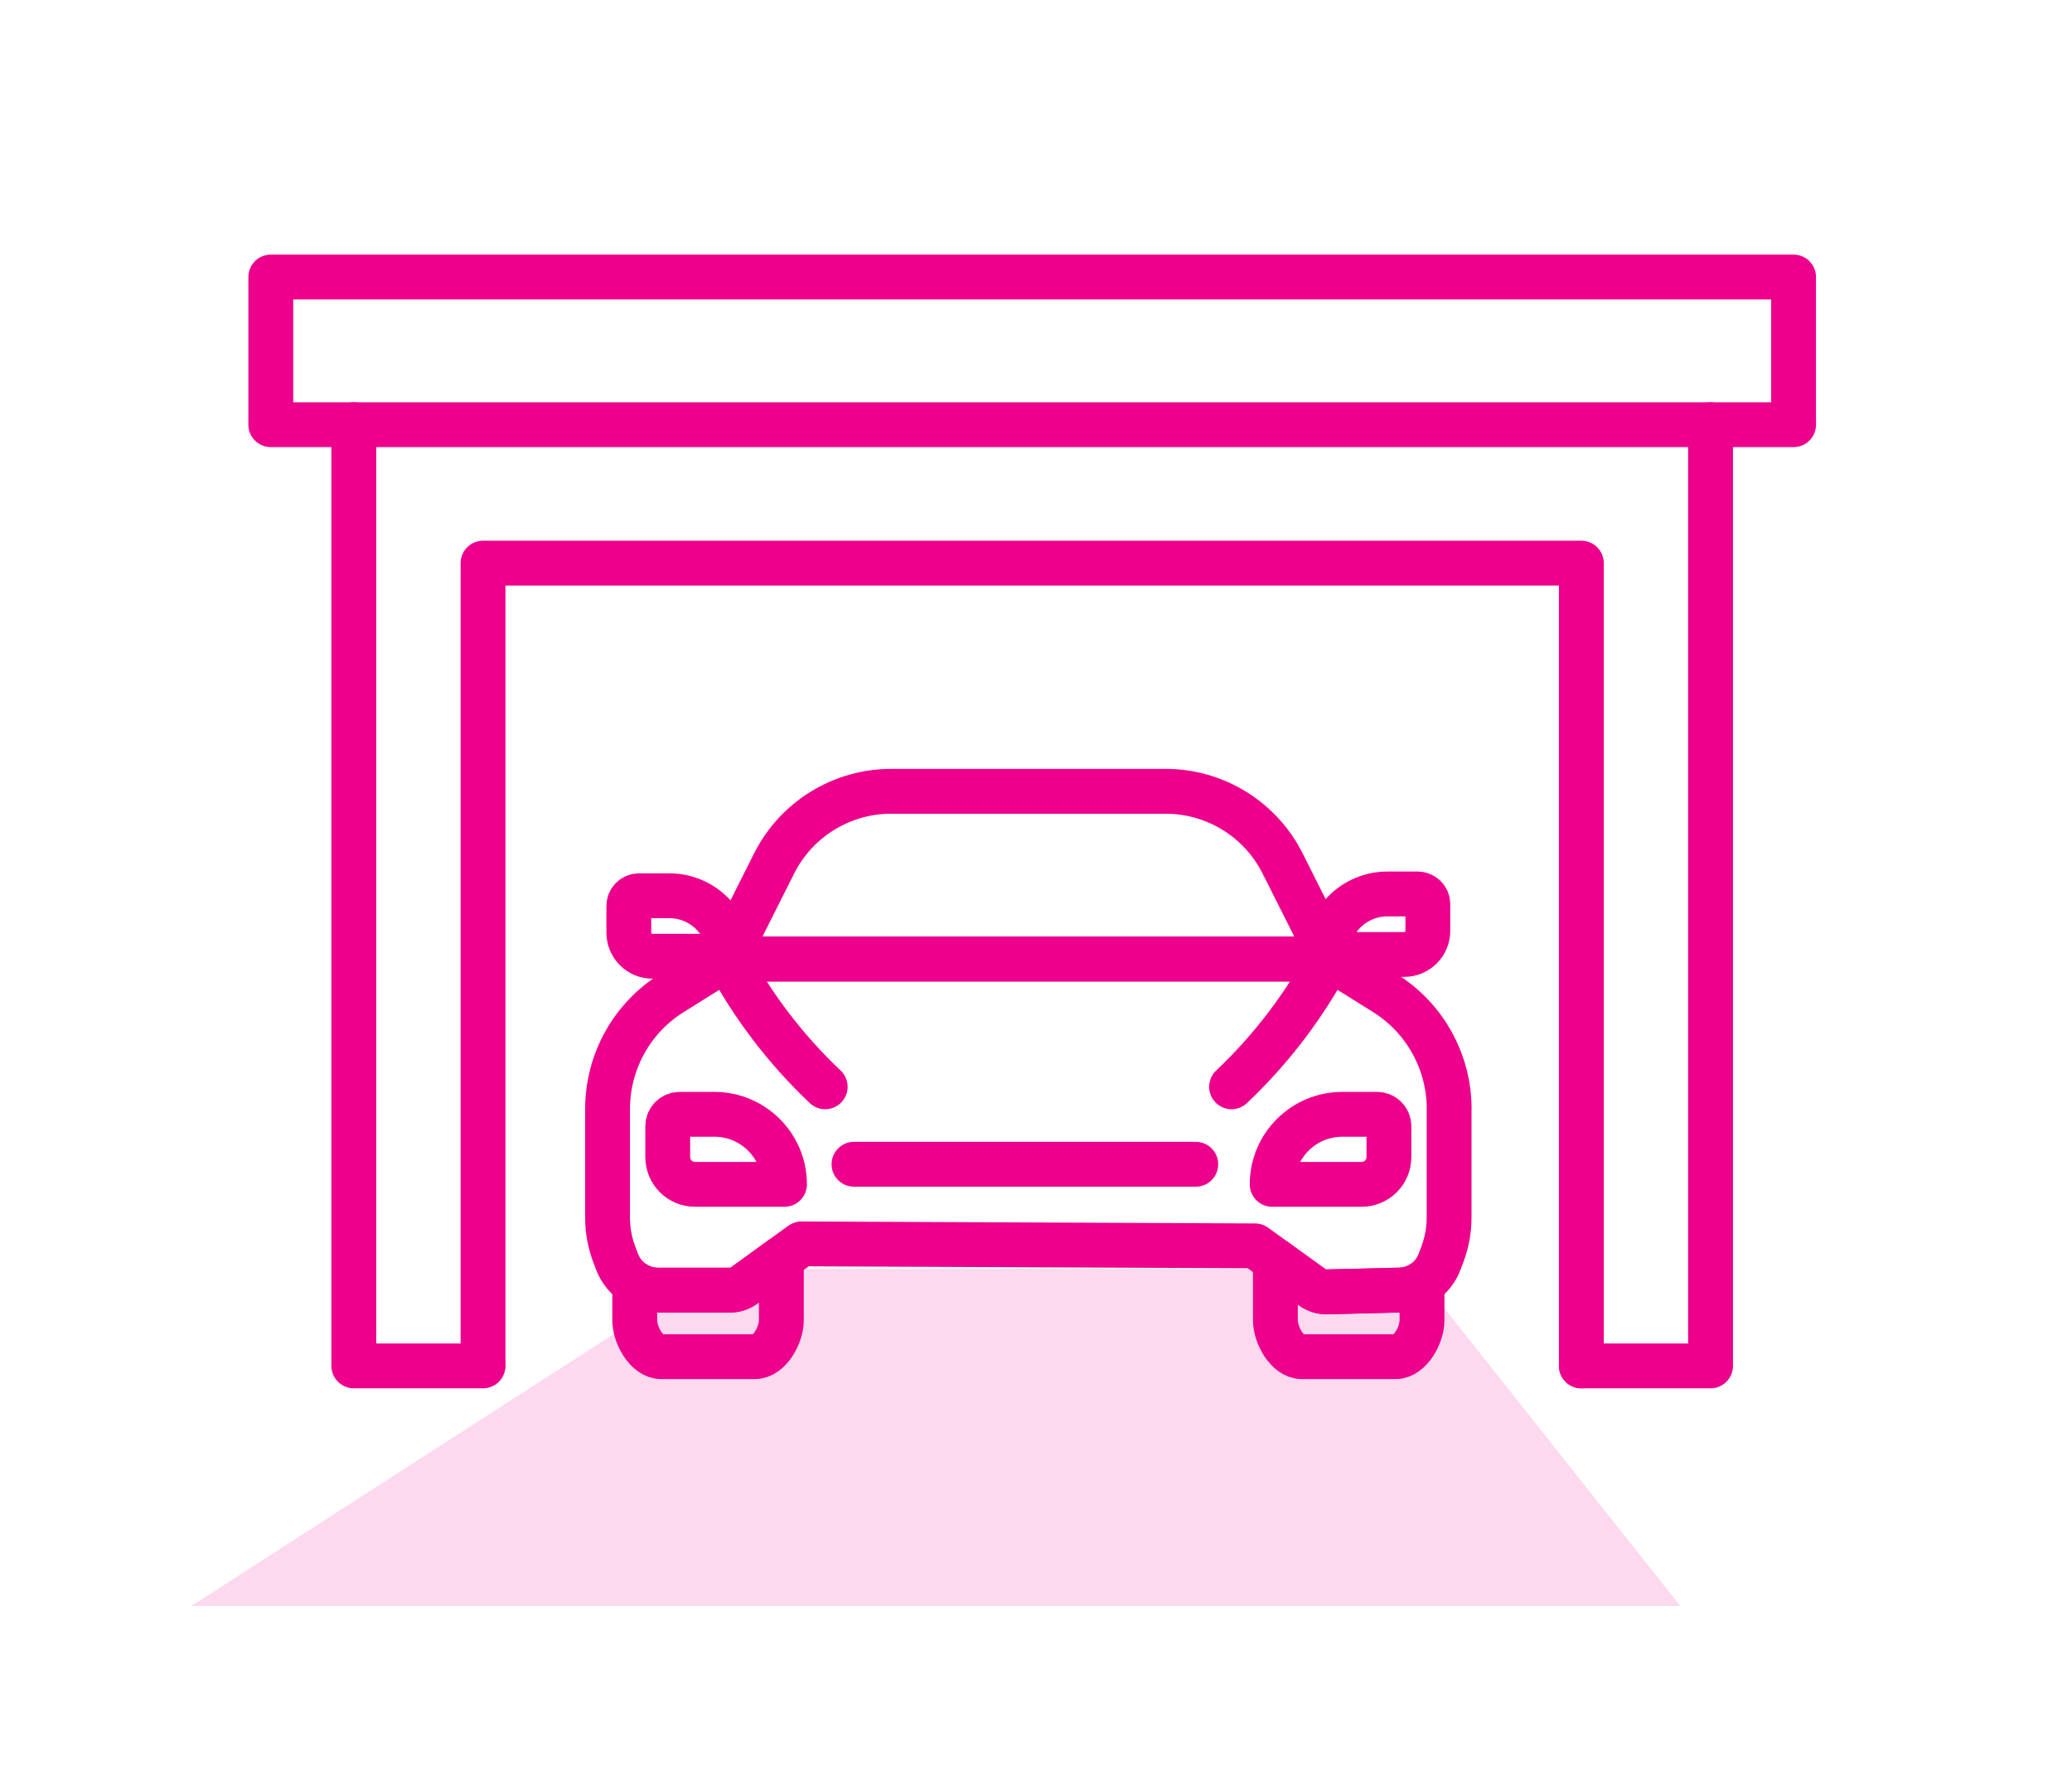
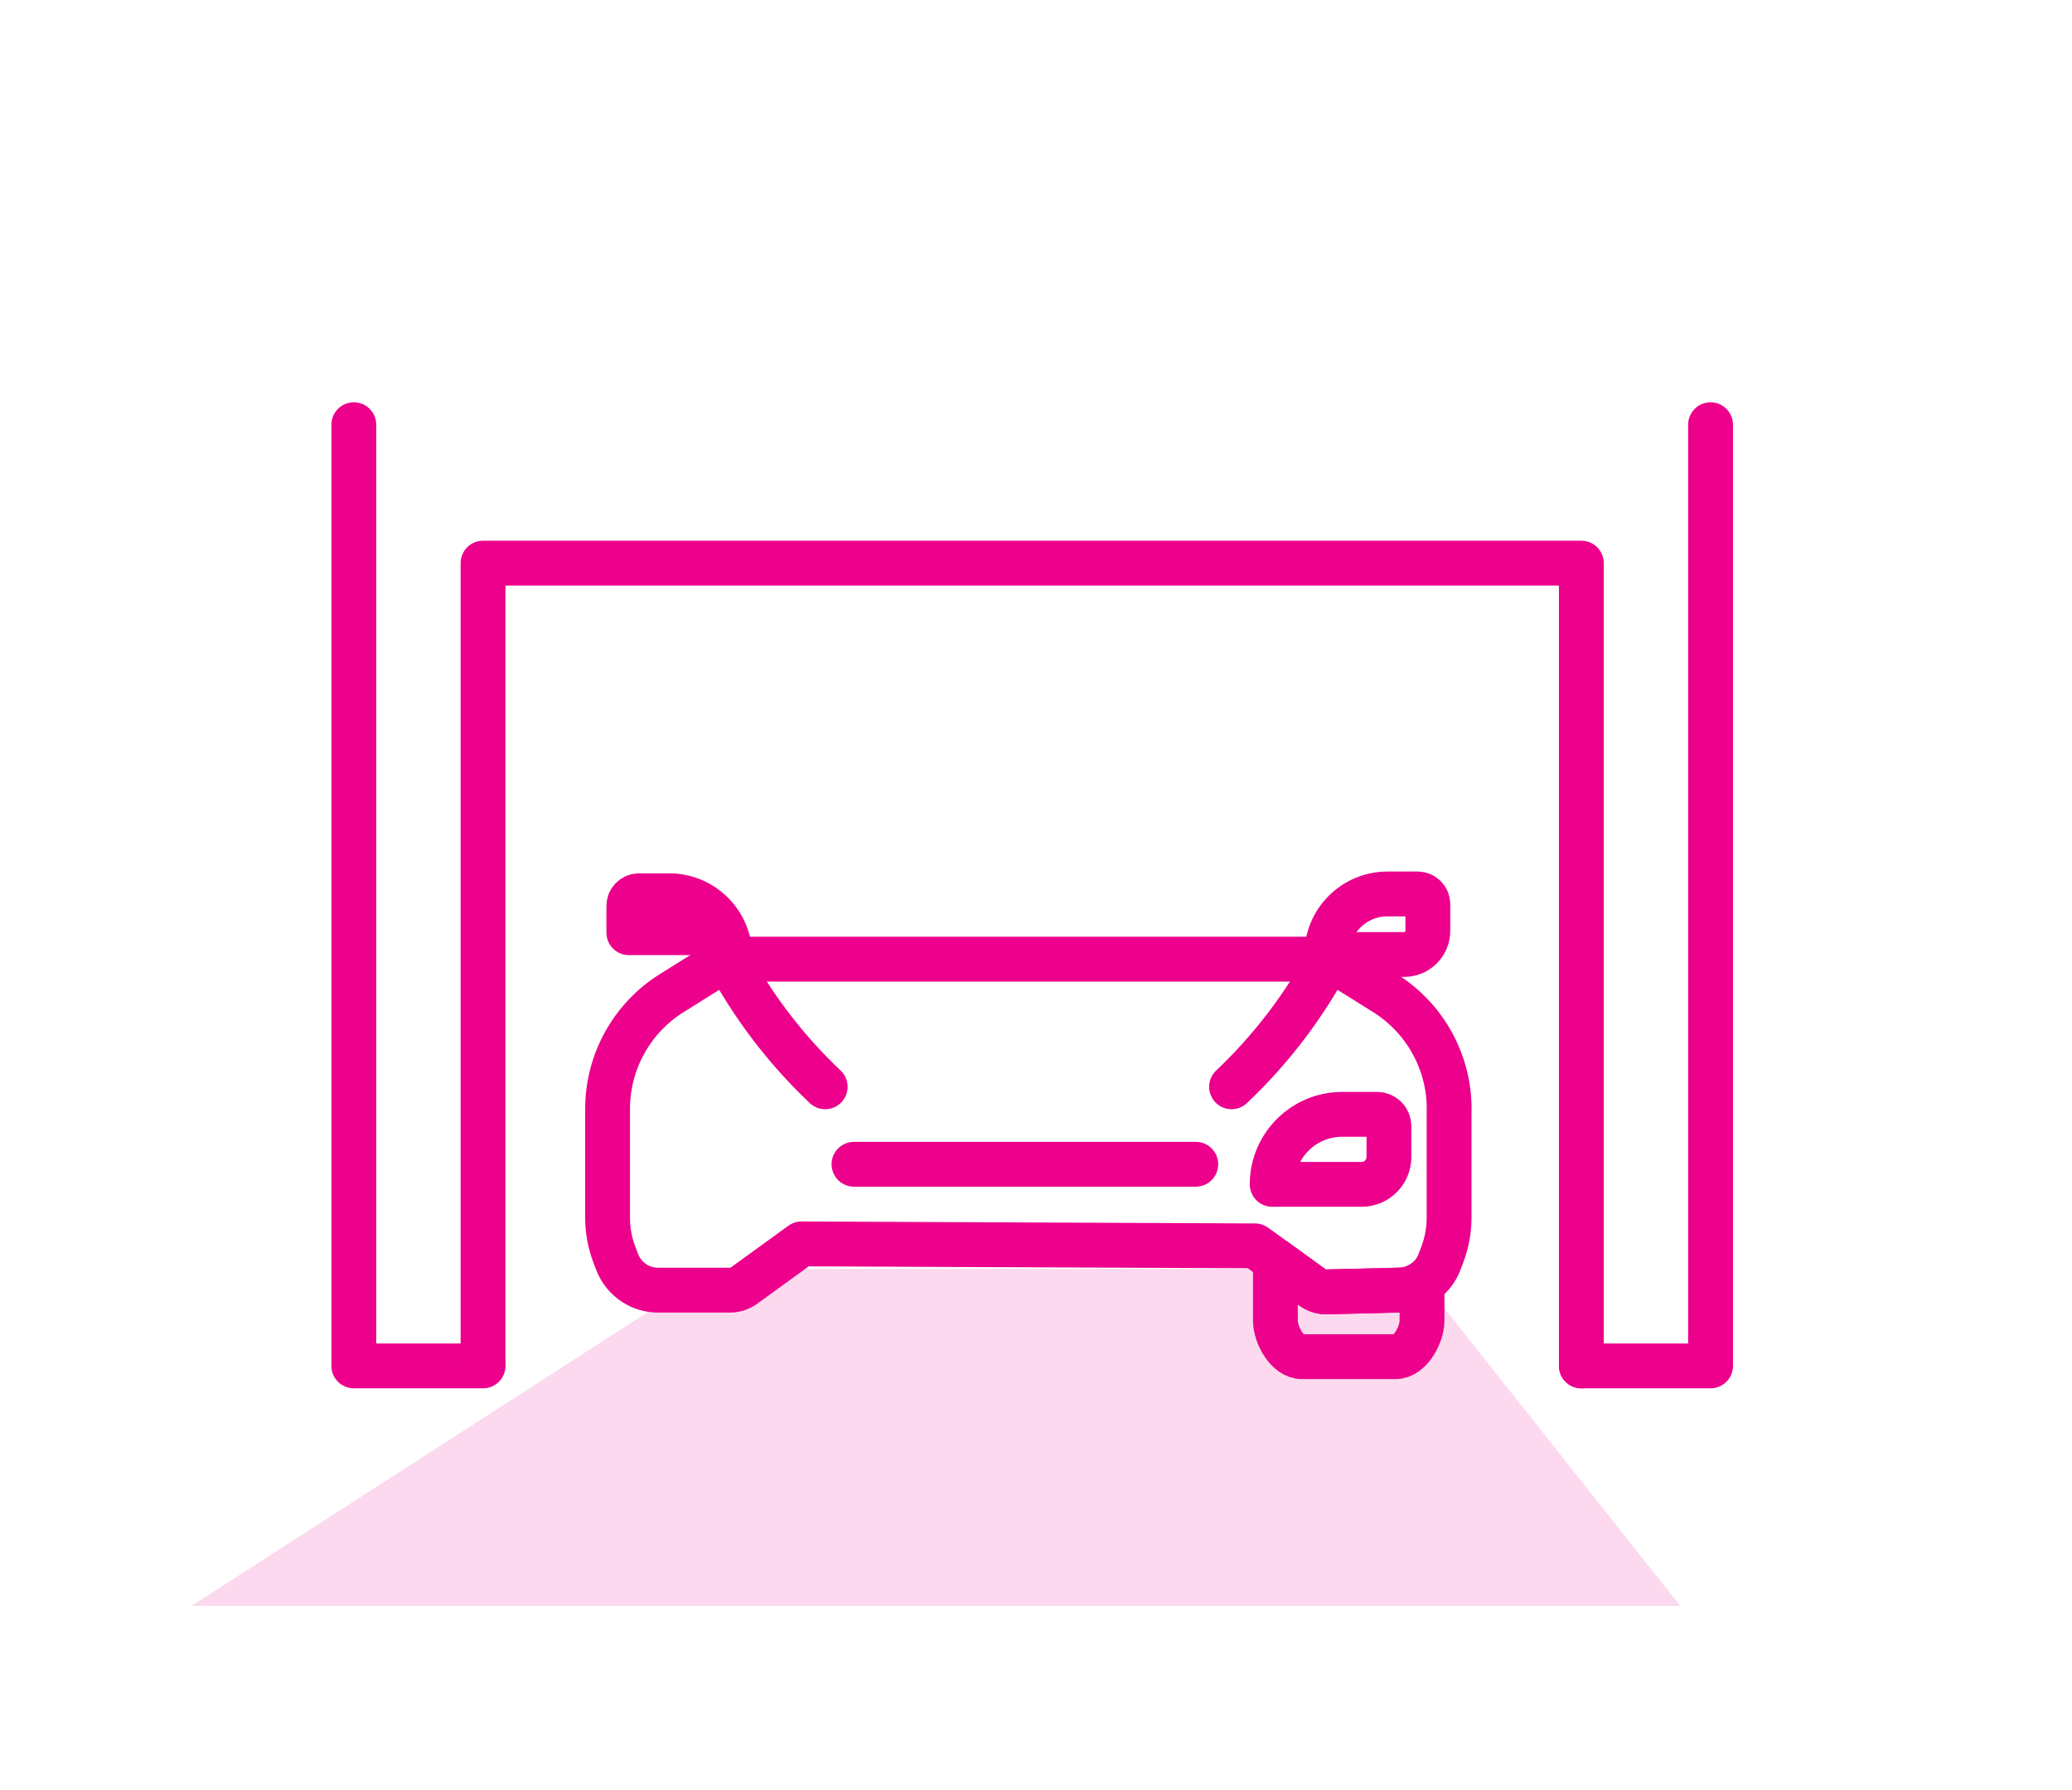
<svg xmlns="http://www.w3.org/2000/svg" id="Calque_4" data-name="Calque 4" viewBox="0 0 231.08 199.61">
  <polygon points="21.34 179.13 187.4 179.13 157.61 141.54 79.71 141.54 21.34 179.13" style="fill: #fcd9ee; stroke-width: 0px;" />
-   <rect x="30.2" y="30.9" width="169.83" height="16.47" style="fill: none; stroke: #ec008c; stroke-linecap: round; stroke-linejoin: round; stroke-width: 5px;" />
  <polyline points="53.87 152.35 39.46 152.35 39.46 47.37" style="fill: none; stroke: #ec008c; stroke-linecap: round; stroke-linejoin: round; stroke-width: 5px;" />
  <polyline points="190.77 47.37 190.77 152.35 176.36 152.35" style="fill: none; stroke: #ec008c; stroke-linecap: round; stroke-linejoin: round; stroke-width: 5px;" />
  <polyline points="53.87 152.16 53.87 62.81 176.36 62.81 176.36 152.35" style="fill: none; stroke: #ec008c; stroke-linecap: round; stroke-linejoin: round; stroke-width: 5px;" />
  <g>
-     <path d="M148.4,106.96h-67.42l5.36-10.66c2.48-4.93,7.53-8.04,13.05-8.04h30.6c5.52,0,10.57,3.11,13.05,8.04l5.36,10.66Z" style="fill: none; stroke: #ec008c; stroke-linecap: round; stroke-linejoin: round; stroke-width: 5px;" />
    <path d="M161.61,123.68v12.13c0,1.39-.25,2.77-.74,4.07l-.32.85c-.38,1.02-1.08,1.86-1.97,2.41-.76.48-1.65.75-2.59.75l-8.01.2c-.58.02-1.16-.16-1.63-.51l-4.12-2.98-2.27-1.64-50.57-.22-2.26,1.64-4.15,3.01c-.45.33-1,.51-1.56.51h-8.04c-.94,0-1.83-.27-2.59-.75-.88-.56-1.58-1.39-1.97-2.41l-.32-.85c-.49-1.3-.74-2.68-.74-4.07v-12.13c0-5.26,2.71-10.15,7.17-12.93l6.05-3.78h67.42l6.05,3.78c4.46,2.79,7.17,7.67,7.17,12.93Z" style="fill: none; stroke: #ec008c; stroke-linecap: round; stroke-linejoin: round; stroke-width: 5px;" />
-     <path d="M87.14,140.38v6.9c0,1.62-1.32,4.04-2.94,4.04h-10.47c-1.62,0-2.94-2.42-2.94-4.04v-4.13c.76.48,1.65.75,2.59.75h8.04c.56,0,1.11-.18,1.56-.51l4.15-3.01Z" style="fill: none; stroke: #ec008c; stroke-linecap: round; stroke-linejoin: round; stroke-width: 5px;" />
    <path d="M158.59,143.15v4.13c0,1.62-1.32,4.04-2.94,4.04h-10.47c-1.62,0-2.94-2.42-2.94-4.04v-6.67l4.12,2.98c.47.34,1.05.52,1.63.51l8.01-.2c.94,0,1.83-.27,2.59-.75h0Z" style="fill: none; stroke: #ec008c; stroke-linecap: round; stroke-linejoin: round; stroke-width: 5px;" />
    <path d="M148.4,106.67c-2.86,5.41-6.6,10.34-11.05,14.55" style="fill: none; stroke: #ec008c; stroke-linecap: round; stroke-linejoin: round; stroke-width: 5px;" />
    <path d="M80.98,106.67c2.86,5.41,6.6,10.34,11.05,14.55" style="fill: none; stroke: #ec008c; stroke-linecap: round; stroke-linejoin: round; stroke-width: 5px;" />
    <path d="M141.88,132.1c0-4.31,3.5-7.81,7.81-7.81h3.89c.73,0,1.32.59,1.32,1.32v3.45c0,1.68-1.36,3.04-3.04,3.04h-9.98Z" style="fill: none; stroke: #ec008c; stroke-linecap: round; stroke-linejoin: round; stroke-width: 5px;" />
    <path d="M147.97,106.47c0-3.73,3.03-6.76,6.76-6.76h3.37c.63,0,1.14.51,1.14,1.14v2.98c0,1.45-1.18,2.63-2.63,2.63h-8.64Z" style="fill: none; stroke: #ec008c; stroke-linecap: round; stroke-linejoin: round; stroke-width: 5px;" />
-     <path d="M81.4,106.67c0-3.73-3.03-6.76-6.76-6.76h-3.37c-.63,0-1.14.51-1.14,1.14v2.98c0,1.45,1.18,2.63,2.63,2.63h8.64Z" style="fill: none; stroke: #ec008c; stroke-linecap: round; stroke-linejoin: round; stroke-width: 5px;" />
-     <path d="M87.49,132.1c0-4.31-3.5-7.81-7.81-7.81h-3.89c-.73,0-1.32.59-1.32,1.32v3.45c0,1.68,1.36,3.04,3.04,3.04h9.98Z" style="fill: none; stroke: #ec008c; stroke-linecap: round; stroke-linejoin: round; stroke-width: 5px;" />
+     <path d="M81.4,106.67c0-3.73-3.03-6.76-6.76-6.76h-3.37c-.63,0-1.14.51-1.14,1.14v2.98h8.64Z" style="fill: none; stroke: #ec008c; stroke-linecap: round; stroke-linejoin: round; stroke-width: 5px;" />
    <path d="M95.24,129.86h38.12" style="fill: none; stroke: #ec008c; stroke-linecap: round; stroke-linejoin: round; stroke-width: 5px;" />
  </g>
</svg>